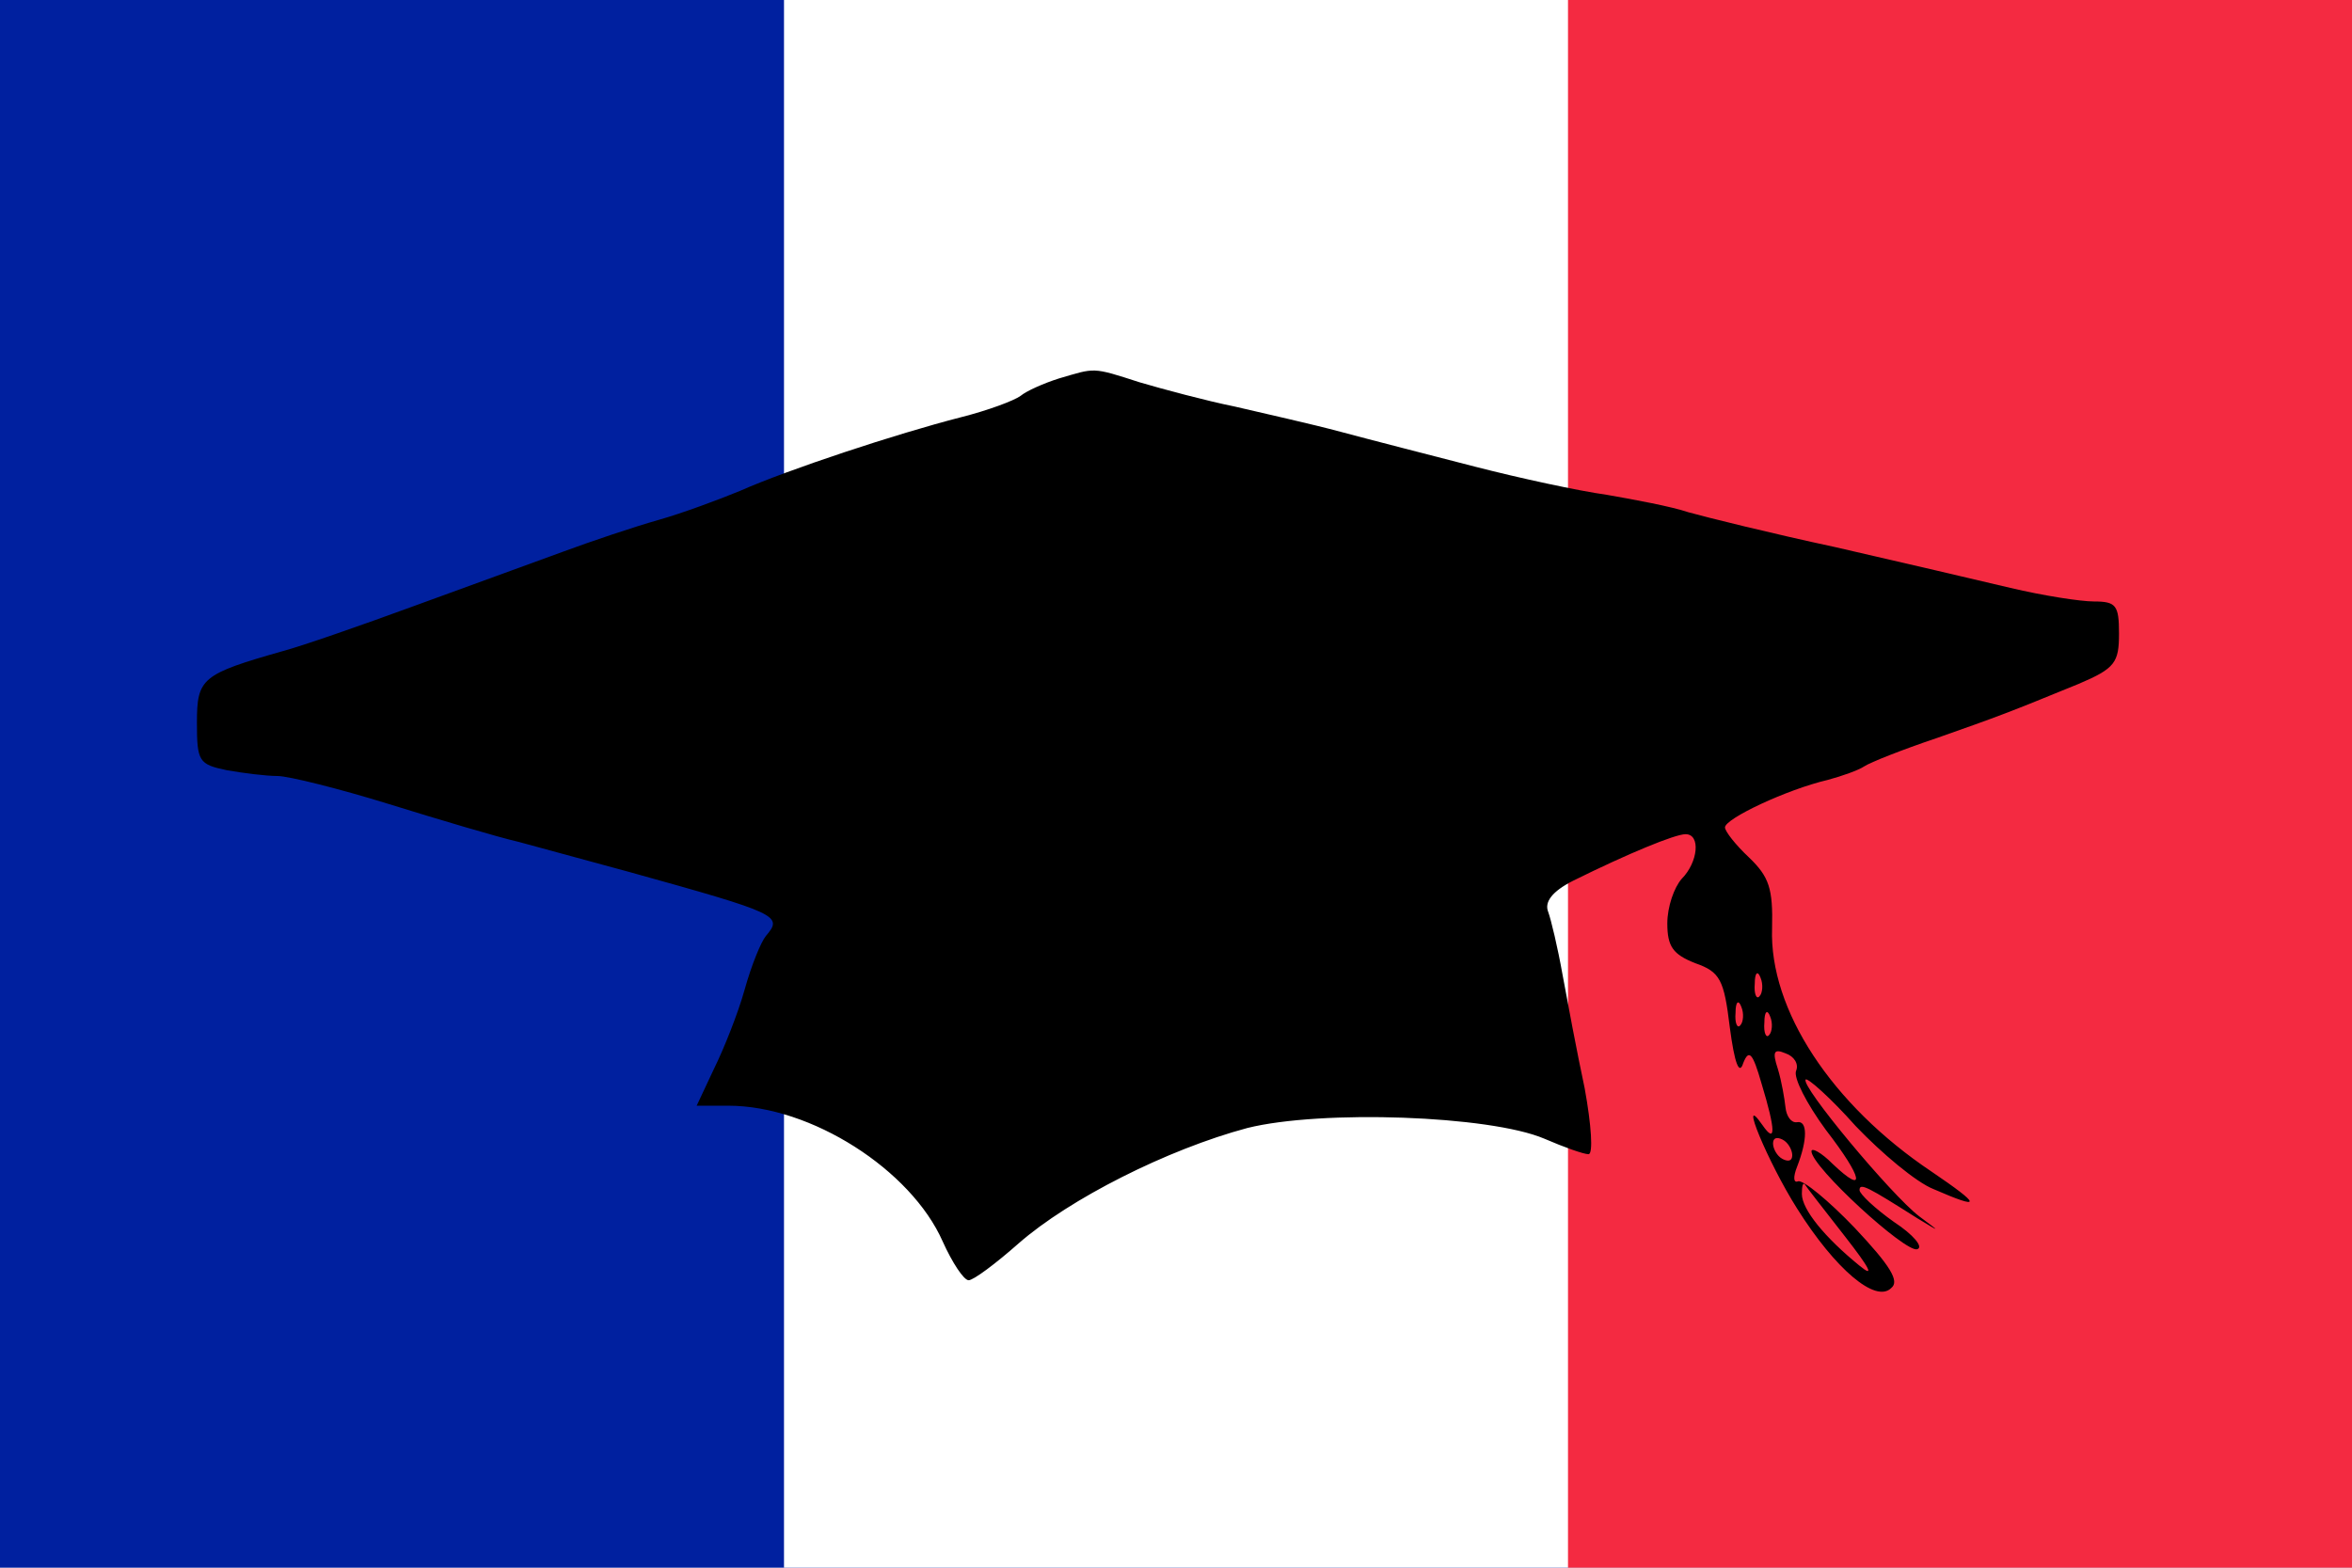
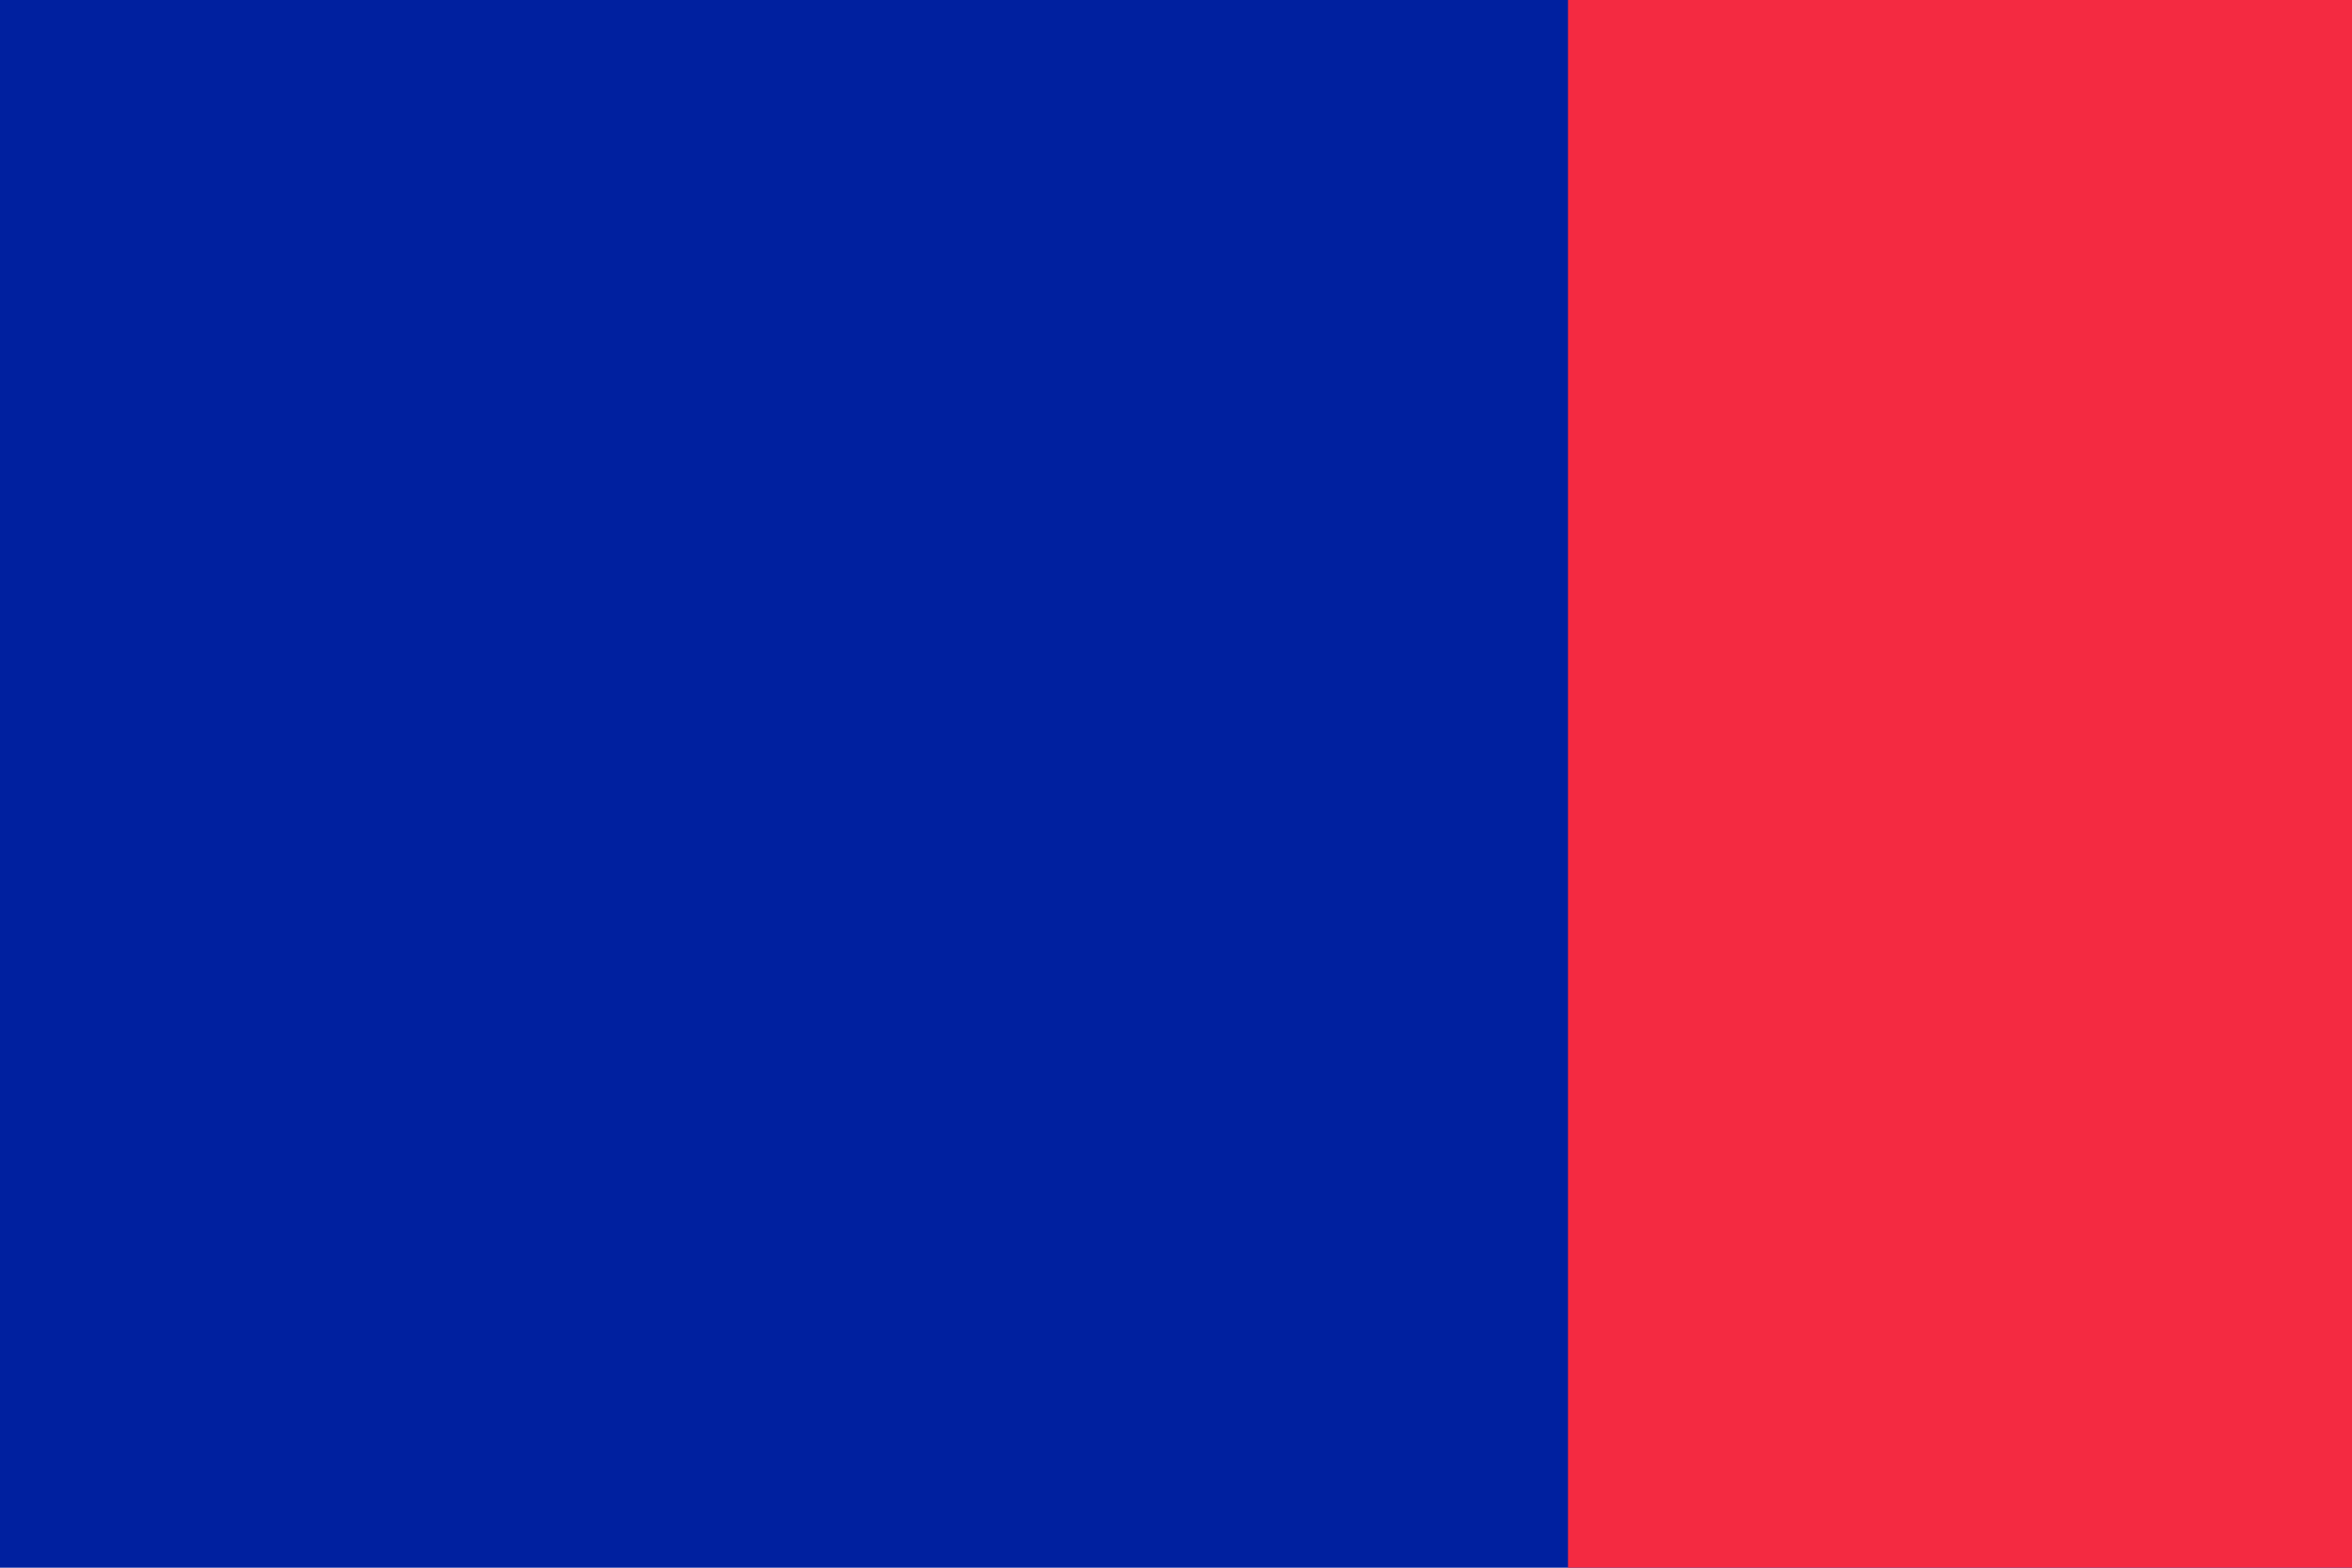
<svg xmlns="http://www.w3.org/2000/svg" xmlns:ns1="http://sodipodi.sourceforge.net/DTD/sodipodi-0.dtd" xmlns:ns2="http://www.inkscape.org/namespaces/inkscape" version="1.1" width="900" height="600" id="svg2" ns1:version="0.32" ns2:version="0.45+0.46pre0+devel" ns1:docname="Flag_of_France.svg" ns2:output_extension="org.inkscape.output.svg.inkscape">
  <defs id="defs11">
    <ns2:perspective ns1:type="inkscape:persp3d" ns2:vp_x="-50 : 600 : 1" ns2:vp_y="0 : 1000 : 0" ns2:vp_z="700 : 600 : 1" ns2:persp3d-origin="300 : 400 : 1" id="perspective15" />
    <ns2:perspective id="perspective2449" ns2:persp3d-origin="300 : 400 : 1" ns2:vp_z="700 : 600 : 1" ns2:vp_y="0 : 1000 : 0" ns2:vp_x="-50 : 600 : 1" ns1:type="inkscape:persp3d" />
  </defs>
  <ns1:namedview ns2:window-height="480" ns2:window-width="640" ns2:pageshadow="2" ns2:pageopacity="0.0" guidetolerance="10.0" gridtolerance="10.0" objecttolerance="10.0" borderopacity="1.0" bordercolor="#666666" pagecolor="#ffffff" id="base" showgrid="false" />
  <rect width="900" height="600" style="fill:#00209F" id="rect4" />
-   <rect width="600" height="600" x="300" style="fill:#fff" id="rect6" />
  <rect width="300" height="600" x="600" style="fill:#F42A41" id="rect8" />
  <g ns2:label="Layer 1" id="layer1" transform="matrix(1.088,0,0,1.098,67.229,126.346)">
    <g transform="matrix(0.338,0,0,-0.338,-22.951,378.505)" id="g1468" style="fill:#000000;stroke:none">
-       <path d="M 987,1070 C 971,1065 953,1057 947,1052 C 940,1047 913,1037 885,1030 C 818,1013 705,976 655,954 C 633,945 595,931 570,924 C 545,917 500,902 470,891 C 440,880 370,855 315,835 C 260,815 199,794 180,789 C 95,765 90,761 90,715 C 90,675 92,672 121,666 C 138,663 162,660 174,660 C 185,660 238,647 290,631 C 342,615 403,597 425,592 C 447,586 499,572 540,561 C 696,518 700,516 682,495 C 677,489 667,465 660,440 C 653,415 638,378 628,358 L 610,320 L 643,320 C 729,320 833,254 866,180 C 876,158 888,140 893,140 C 898,140 921,157 945,178 C 998,224 1100,275 1183,297 C 1260,316 1435,310 1492,286 C 1513,277 1533,270 1538,270 C 1543,270 1541,300 1534,338 C 1526,375 1516,428 1511,455 C 1506,483 1499,512 1496,520 C 1492,530 1500,541 1522,552 C 1579,580 1628,600 1639,600 C 1655,600 1652,571 1635,554 C 1627,545 1620,525 1620,508 C 1620,484 1626,476 1649,467 C 1675,458 1679,450 1685,401 C 1690,363 1695,351 1699,364 C 1705,379 1709,374 1718,343 C 1733,294 1733,280 1719,300 C 1693,337 1725,261 1755,214 C 1795,151 1837,116 1853,132 C 1862,139 1852,155 1815,194 C 1788,222 1761,244 1756,242 C 1751,240 1751,247 1755,257 C 1766,285 1766,305 1755,303 C 1749,302 1744,309 1743,318 C 1742,327 1739,345 1735,358 C 1729,376 1731,379 1743,374 C 1752,371 1757,363 1754,356 C 1751,349 1765,322 1785,295 C 1824,245 1827,227 1792,260 C 1780,272 1770,277 1770,273 C 1770,257 1868,168 1880,172 C 1887,174 1876,187 1856,200 C 1836,214 1820,229 1820,233 C 1820,241 1829,236 1880,204 C 1905,189 1905,189 1882,206 C 1853,228 1758,341 1764,347 C 1766,349 1790,328 1816,299 C 1843,271 1879,241 1897,234 C 1948,212 1947,217 1895,252 C 1791,321 1726,419 1729,503 C 1730,544 1726,556 1705,576 C 1691,589 1680,603 1680,607 C 1680,616 1744,646 1787,656 C 1802,660 1819,666 1825,670 C 1831,674 1864,687 1900,699 C 1966,722 1974,725 2048,755 C 2086,771 2090,777 2090,807 C 2090,836 2087,840 2064,840 C 2050,840 2011,846 1977,854 C 1943,862 1861,881 1795,896 C 1729,910 1660,927 1642,932 C 1624,938 1586,945 1557,950 C 1528,954 1467,967 1420,979 C 1373,991 1310,1007 1280,1015 C 1250,1023 1200,1034 1170,1041 C 1140,1047 1095,1059 1071,1066 C 1021,1082 1025,1081 987,1070 z M 1716,433 C 1713,429 1710,435 1711,446 C 1711,457 1714,460 1717,452 C 1720,445 1719,436 1716,433 z M 1696,403 C 1693,399 1690,405 1691,416 C 1691,427 1694,430 1697,422 C 1700,415 1699,406 1696,403 z M 1726,393 C 1723,389 1720,395 1721,406 C 1721,417 1724,420 1727,412 C 1730,405 1729,396 1726,393 z M 1750,269 C 1750,263 1746,262 1740,265 C 1734,268 1730,276 1730,281 C 1730,287 1734,288 1740,285 C 1746,282 1750,274 1750,269 z M 1805,185 C 1831,152 1836,142 1820,155 C 1784,184 1760,213 1760,229 C 1760,237 1761,241 1763,239 C 1764,237 1783,213 1805,185 z" id="path1470" />
-     </g>
+       </g>
  </g>
</svg>